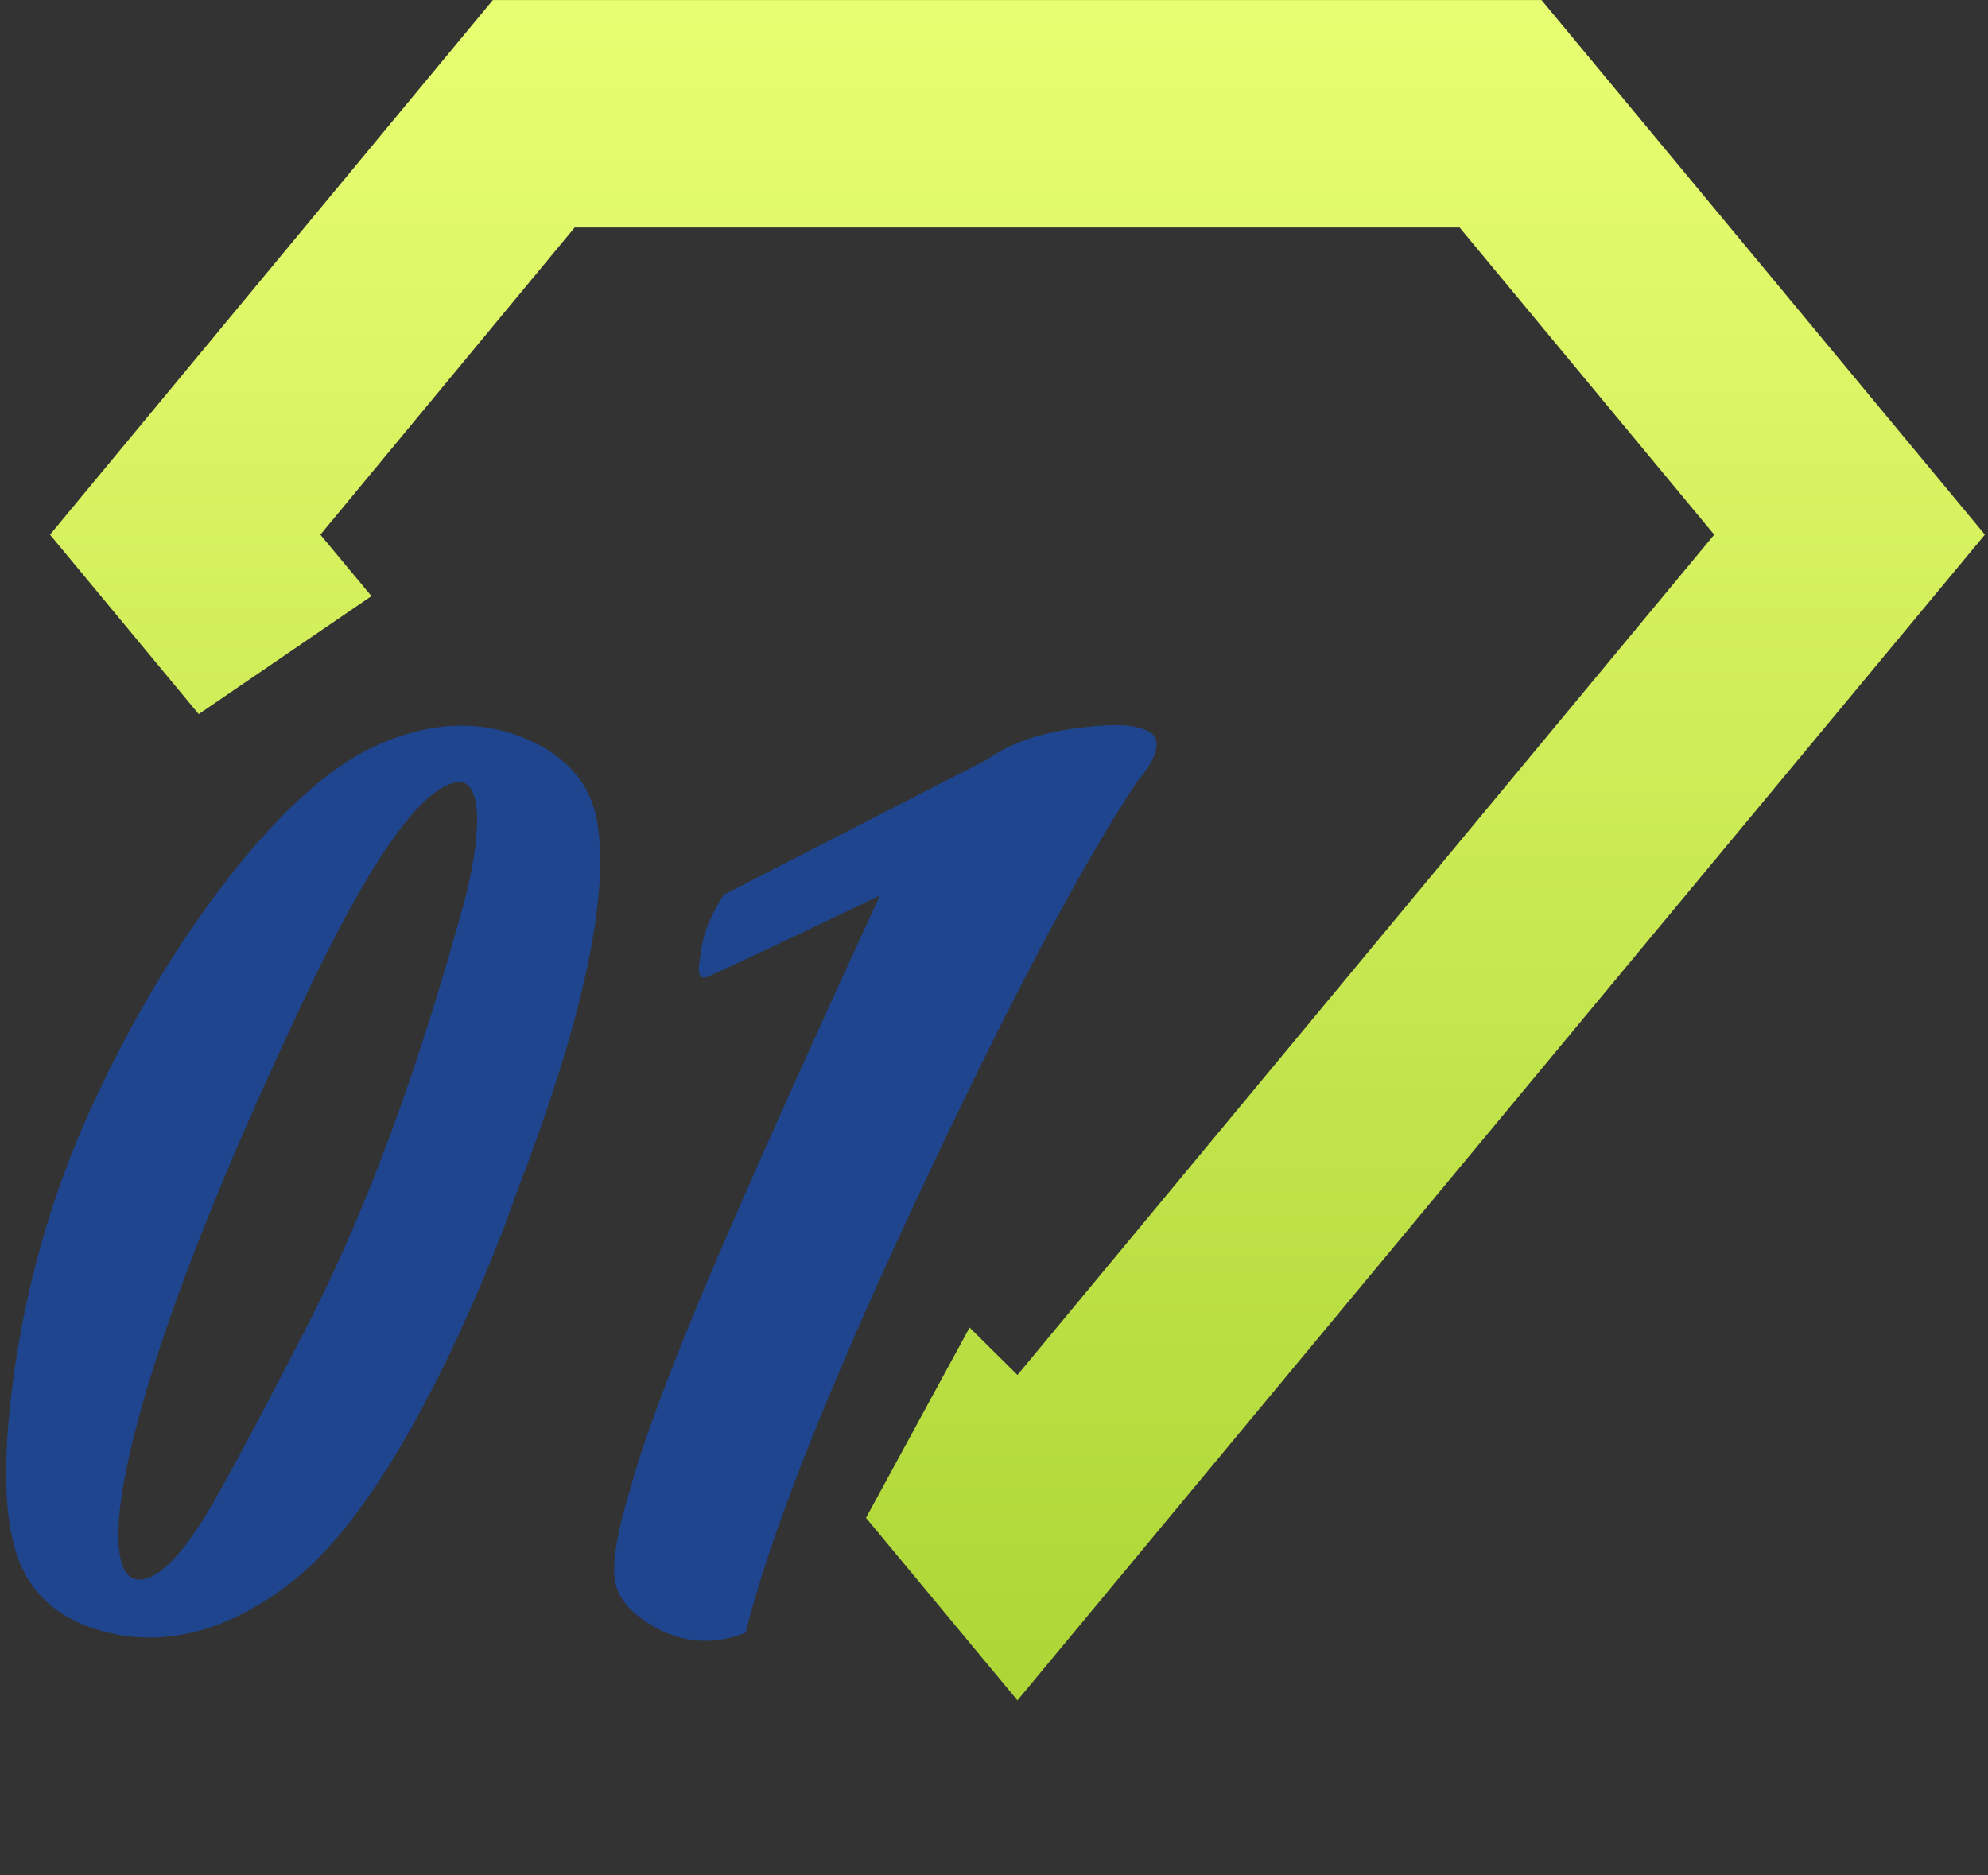
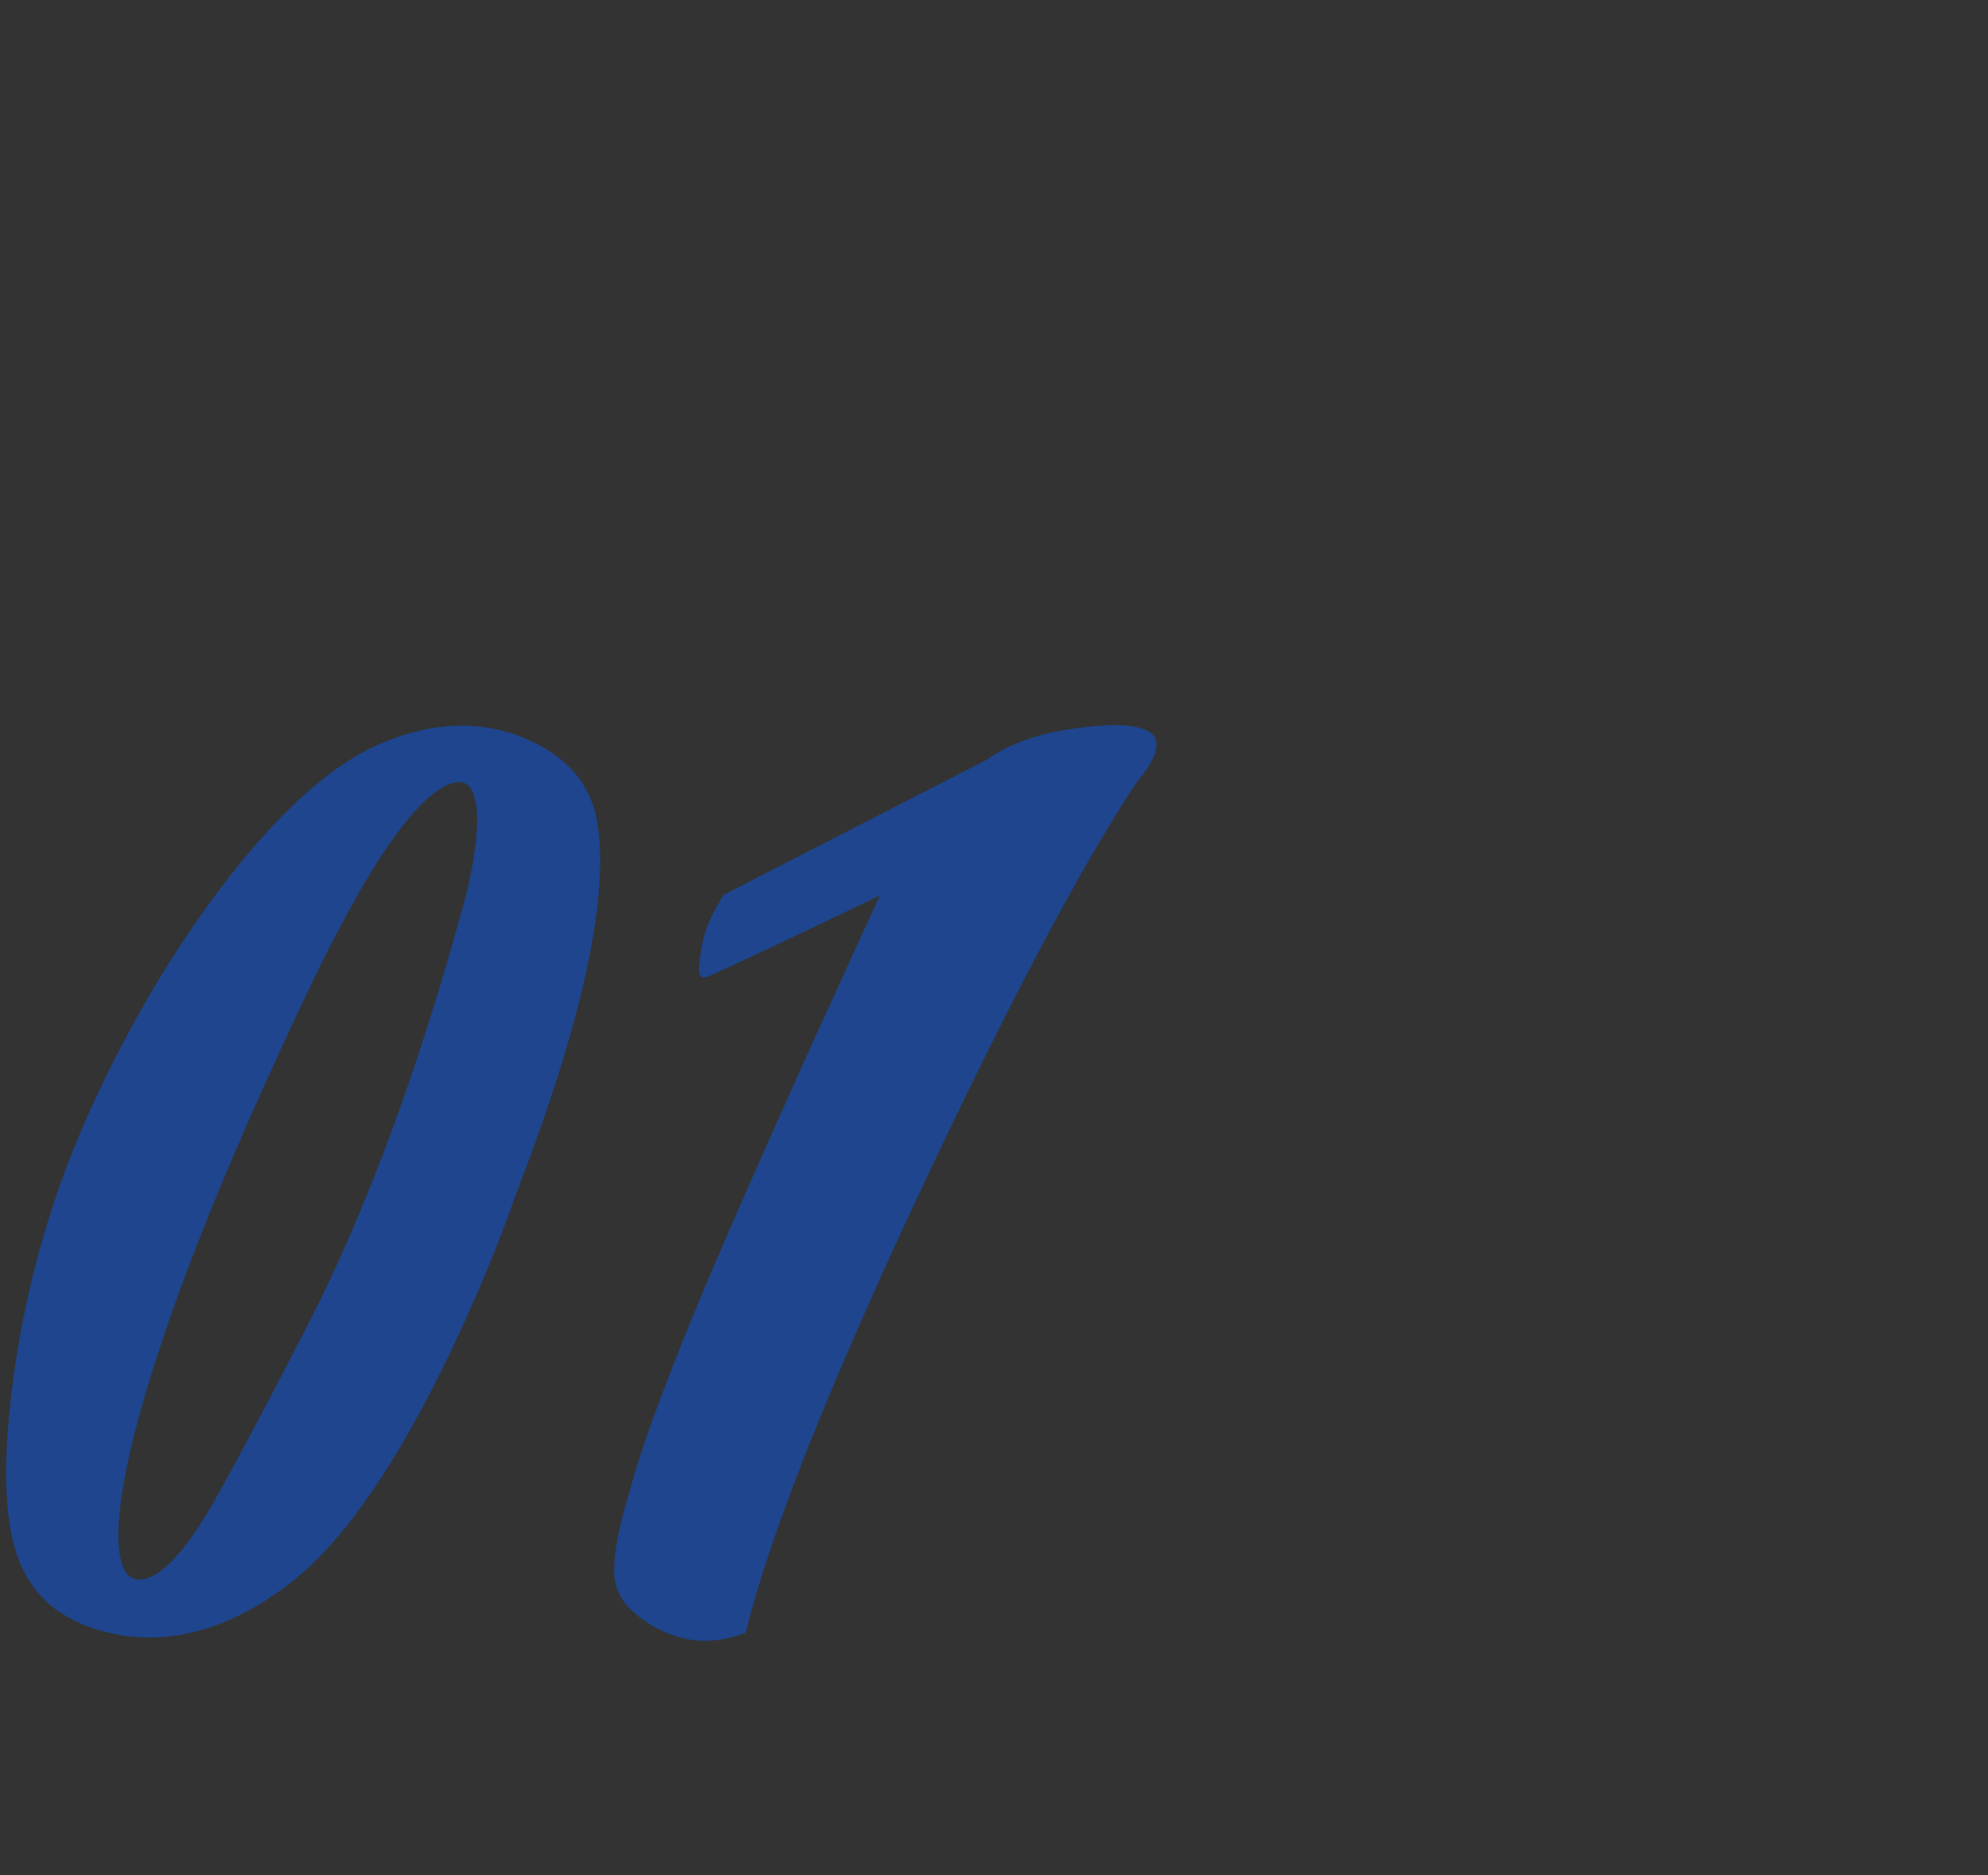
<svg xmlns="http://www.w3.org/2000/svg" width="159" height="150" viewBox="0 0 159 150" fill="none">
  <rect x="0" y="0" width="159" height="150" fill="#333333" stroke="none" />
  <path d="M38.122 64.734C37.935 63 37.326 62.297 36.247 62.625C33.341 63.422 29.263 69.375 24.06 80.484C17.451 94.5 12.997 105.891 10.747 114.703C9.716 118.828 9.294 121.922 9.529 123.984C9.763 126 10.607 126.75 12.013 126.141C13.326 125.578 14.826 123.891 16.56 121.031C17.779 119.016 20.404 114.141 24.435 106.312C29.263 96.984 33.529 85.406 37.279 71.578C37.982 68.672 38.263 66.375 38.122 64.734ZM35.966 108.281C31.607 117.328 27.341 123.469 23.169 126.656C18.529 130.219 13.888 131.578 9.341 130.734C5.263 129.938 2.591 127.875 1.419 124.547C0.247 121.312 0.201 116.297 1.185 109.406C2.263 102.047 4.326 95.109 7.279 88.641C10.513 81.562 14.216 75.422 18.341 70.125C22.747 64.5 26.872 60.891 30.763 59.344C34.747 57.703 38.497 57.609 42.013 59.062C45.435 60.516 47.404 62.859 47.826 66.141C48.669 72.234 46.466 82.078 41.216 95.672C39.857 99.562 38.122 103.734 35.966 108.281ZM73.091 96.375C65.919 111.75 61.466 123.141 59.638 130.594C57.107 131.578 54.716 131.438 52.419 130.172C50.497 129.094 49.419 127.875 49.185 126.422C48.951 124.922 49.372 122.438 50.451 118.969C51.154 116.25 52.794 111.656 55.466 105.141C58.138 98.625 63.107 87.422 70.372 71.625C61.794 75.75 57.154 77.906 56.544 78.141C56.122 78.281 55.935 78.094 55.888 77.578C55.888 77.25 55.982 76.547 56.169 75.469C56.404 74.297 56.966 73.031 57.857 71.578L78.951 60.75C80.779 59.438 83.216 58.594 86.31 58.219C89.076 57.844 90.951 57.938 91.935 58.547C92.638 58.969 92.685 59.766 92.076 60.938C91.747 61.547 91.326 62.062 90.904 62.578C86.169 69.75 80.263 81.047 73.091 96.375Z" fill="#1E458D" />
-   <path fill-rule="evenodd" clip-rule="evenodd" d="M123.288 0.004H39.417L4 42.766L15.894 57.116L29.71 47.678L25.625 42.766L45.959 18.198H116.742L137.103 42.766L81.376 109.974L77.547 106.181L69.263 121.404L81.376 136L158.751 42.762L123.288 0V0.004Z" fill="url(#paint0_linear_468_2597)" />
  <defs>
    <linearGradient id="paint0_linear_468_2597" x1="81.376" y1="480.854" x2="81.376" y2="-1.727" gradientUnits="userSpaceOnUse">
      <stop stop-color="#19801D" />
      <stop offset="0.5" stop-color="#80B707" />
      <stop offset="1" stop-color="#E9FF73" />
    </linearGradient>
  </defs>
</svg>